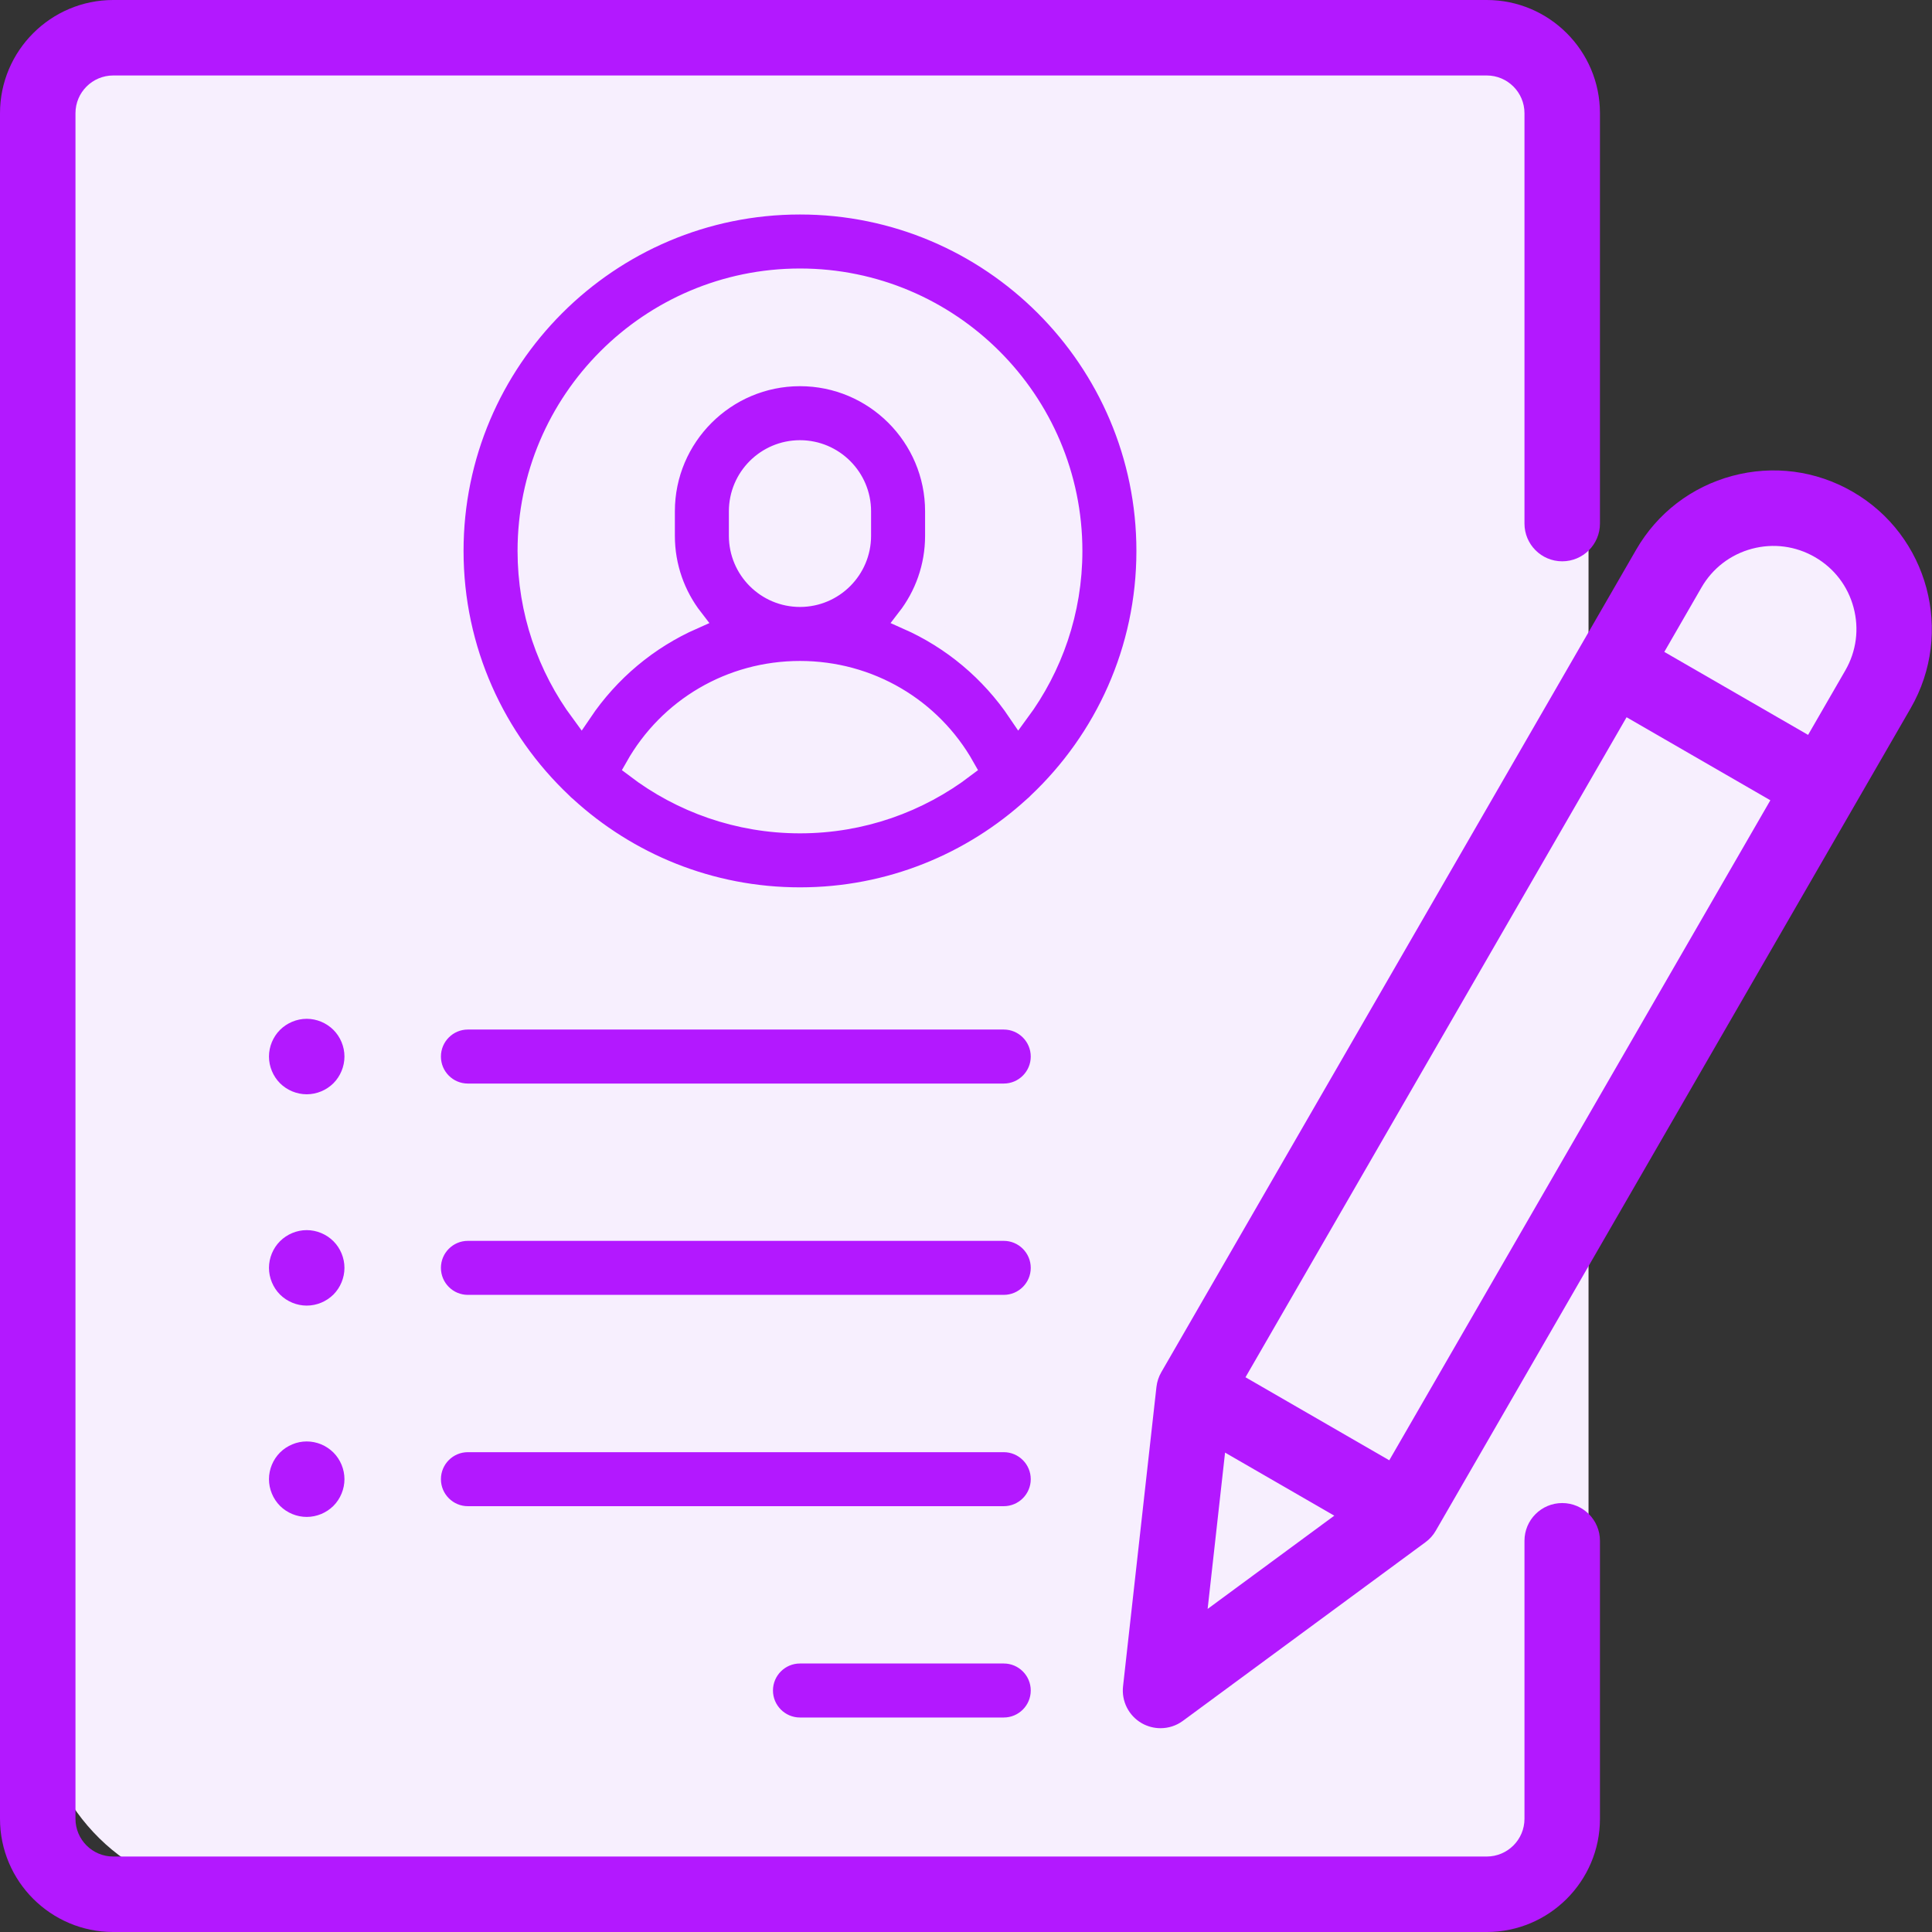
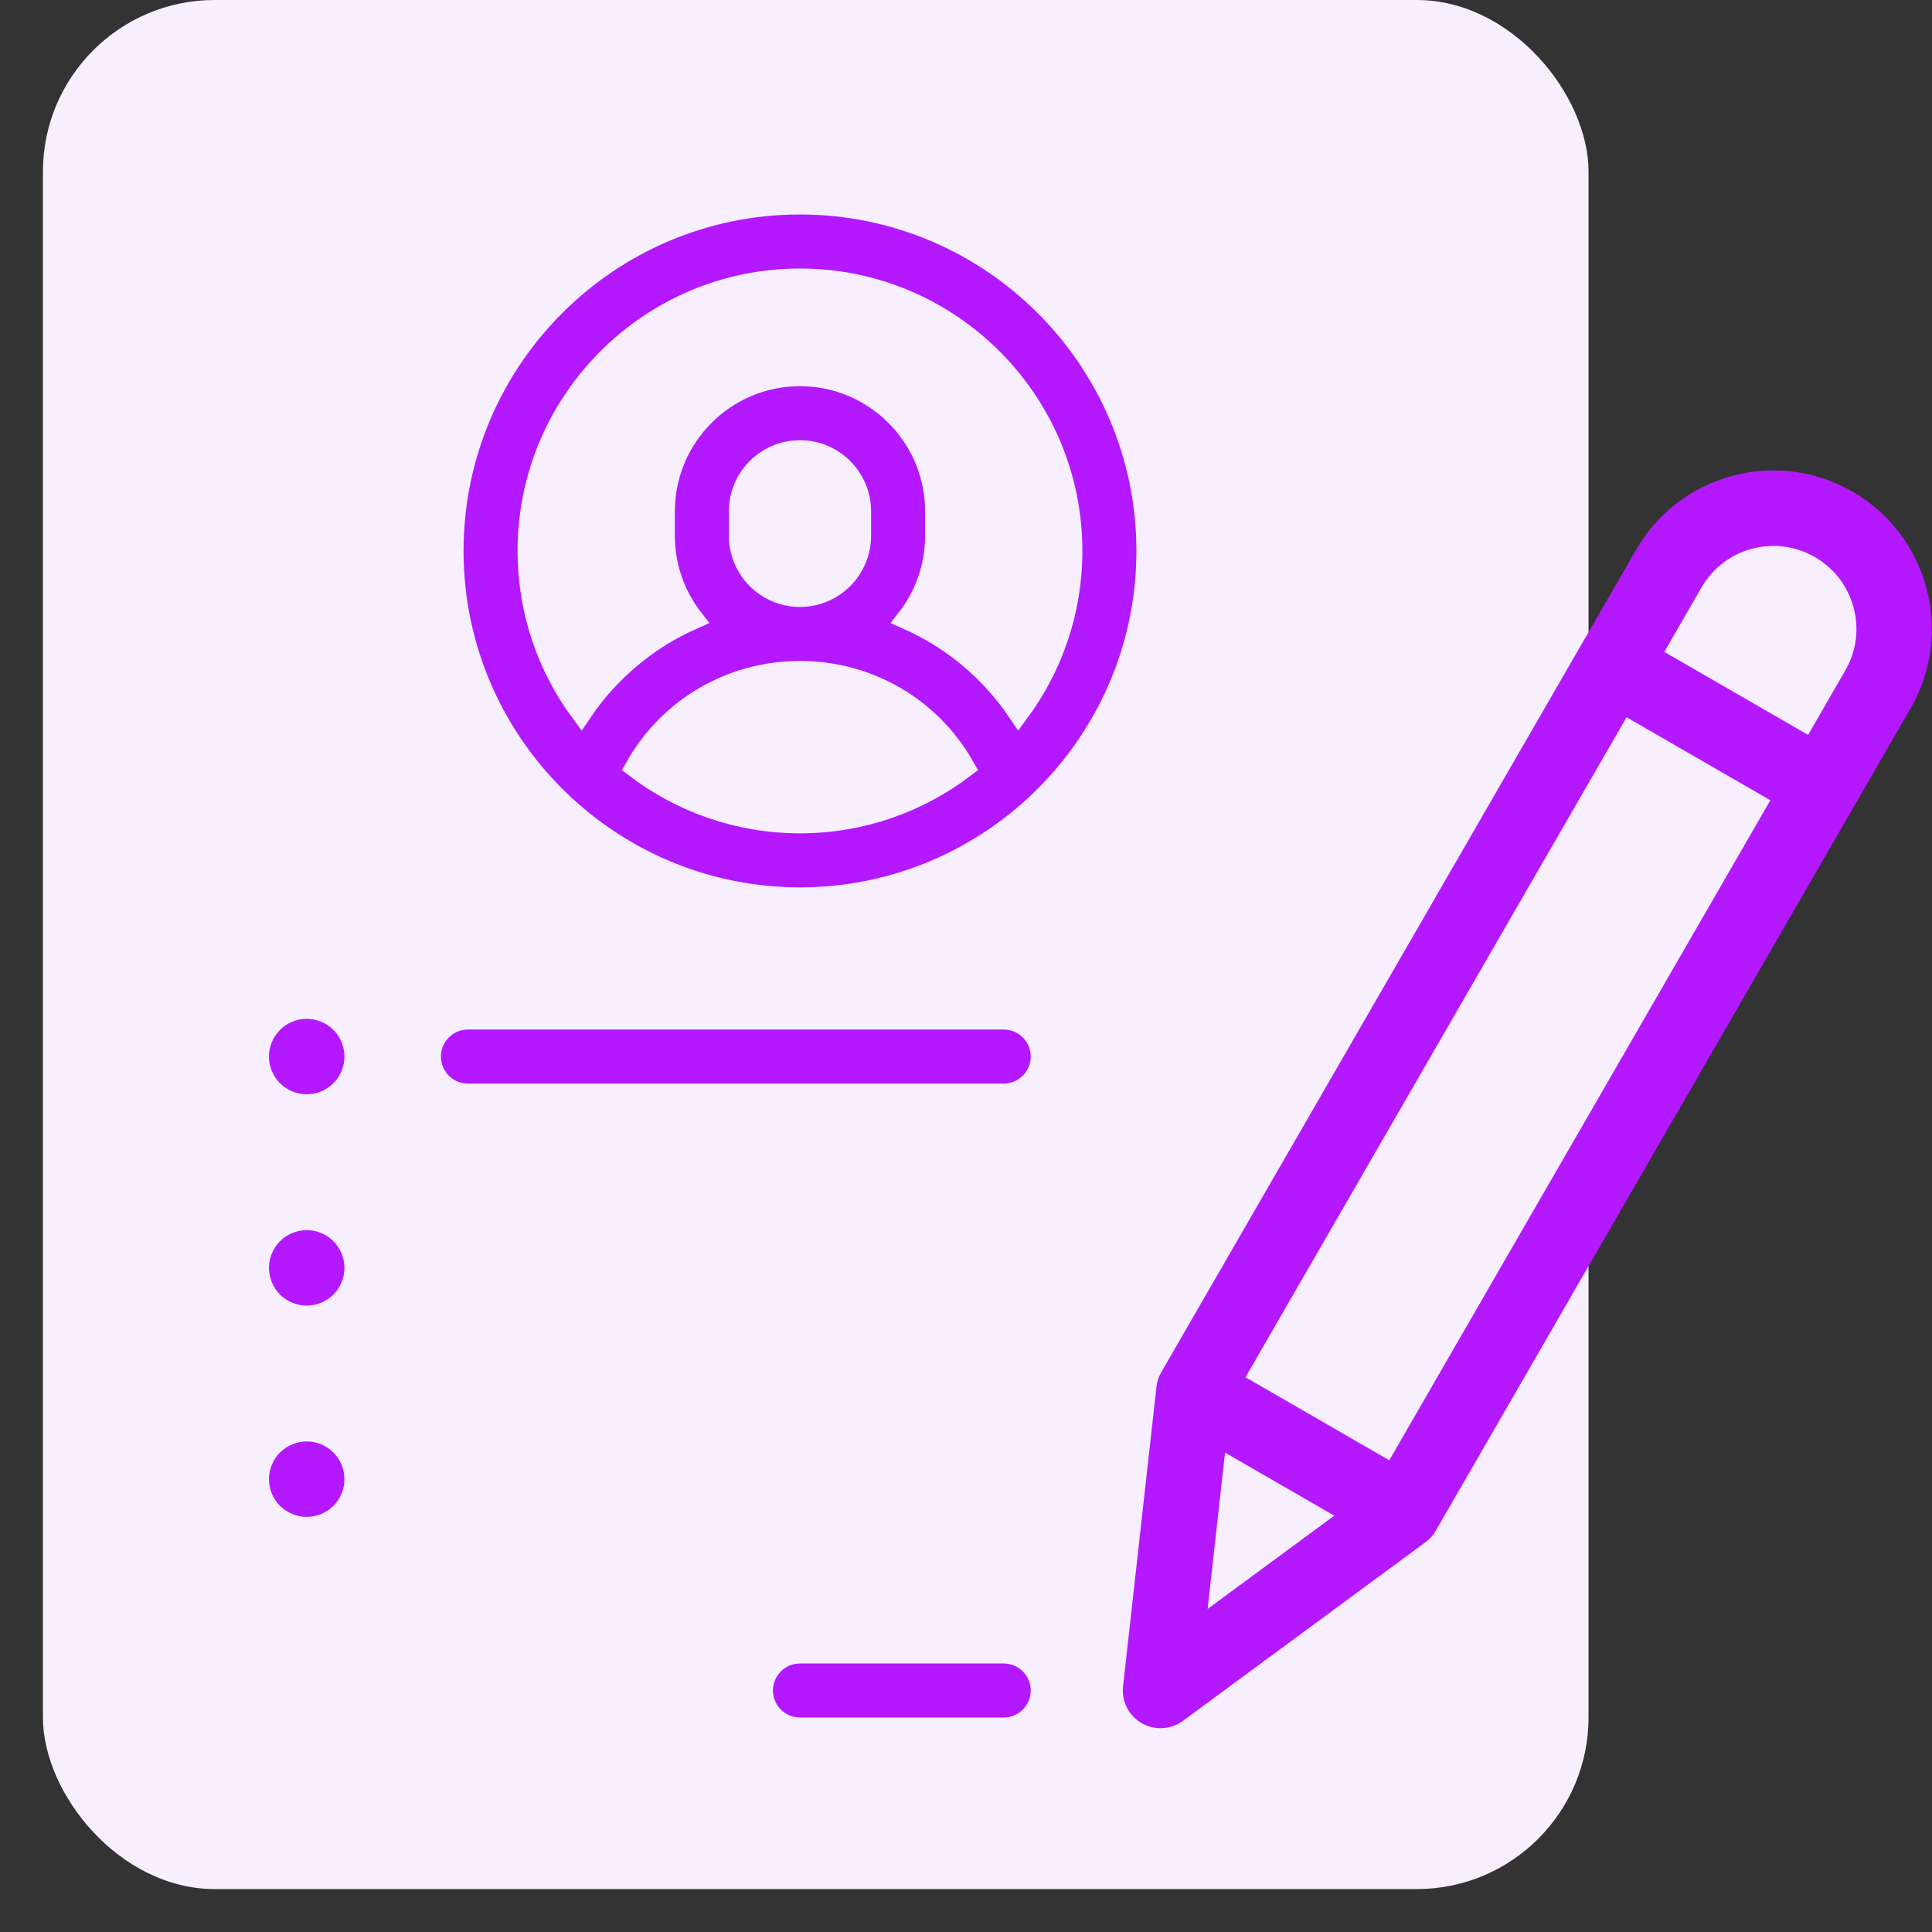
<svg xmlns="http://www.w3.org/2000/svg" width="45" height="45" viewBox="0 0 45 45" fill="none">
  <rect x="0" y="0" width="45" height="45" fill="#333333" stroke="none" />
  <g clip-path="url(#clip0_1546_21)">
    <g clip-path="url(#clip1_1546_21)">
      <rect x="1" width="36" height="44" rx="4" fill="#F7EFFE" />
-       <path d="M36.387 13.074C36.872 13.074 37.266 12.68 37.266 12.195V2.637C37.266 1.183 36.083 0 34.629 0H2.637C1.183 0 0 1.183 0 2.637V42.363C0 43.817 1.183 45 2.637 45H34.629C36.083 45 37.266 43.817 37.266 42.363V35.888C37.266 35.403 36.872 35.009 36.387 35.009C35.901 35.009 35.508 35.403 35.508 35.888V42.363C35.508 42.848 35.114 43.242 34.629 43.242H2.637C2.152 43.242 1.758 42.848 1.758 42.363V2.637C1.758 2.152 2.152 1.758 2.637 1.758H34.629C35.114 1.758 35.508 2.152 35.508 2.637V12.195C35.508 12.68 35.901 13.074 36.387 13.074Z" fill="#B318FF" />
      <path d="M18.633 4.746C14.174 4.746 10.547 8.373 10.547 12.832C10.547 15.145 11.523 17.234 13.085 18.709C13.115 18.741 13.146 18.77 13.18 18.797C14.619 20.114 16.534 20.918 18.633 20.918C20.732 20.918 22.647 20.113 24.086 18.797C24.12 18.77 24.151 18.74 24.18 18.709C25.742 17.234 26.719 15.145 26.719 12.832C26.719 8.373 23.091 4.746 18.633 4.746ZM18.633 19.16C17.198 19.16 15.873 18.679 14.81 17.871C15.583 16.501 17.024 15.645 18.633 15.645C20.241 15.645 21.683 16.501 22.455 17.871C21.392 18.679 20.068 19.16 18.633 19.16ZM17.227 12.48V11.909C17.227 11.134 17.857 10.503 18.633 10.503C19.408 10.503 20.039 11.134 20.039 11.909V12.48C20.039 13.256 19.408 13.887 18.633 13.887C17.857 13.887 17.227 13.256 17.227 12.48ZM23.725 16.584C23.077 15.622 22.179 14.874 21.136 14.413C21.55 13.878 21.797 13.208 21.797 12.48V11.909C21.797 10.165 20.378 8.745 18.633 8.745C16.888 8.745 15.469 10.165 15.469 11.909V12.48C15.469 13.208 15.716 13.878 16.13 14.413C15.087 14.874 14.189 15.622 13.54 16.584C12.764 15.533 12.305 14.235 12.305 12.832C12.305 9.343 15.143 6.504 18.633 6.504C22.122 6.504 24.961 9.343 24.961 12.832C24.961 14.235 24.501 15.533 23.725 16.584Z" fill="#B318FF" stroke="#F7EFFE" stroke-width="0.5" />
      <path d="M23.379 38.496H18.633C18.148 38.496 17.754 38.89 17.754 39.375C17.754 39.86 18.148 40.254 18.633 40.254H23.379C23.864 40.254 24.258 39.86 24.258 39.375C24.258 38.89 23.864 38.496 23.379 38.496Z" fill="#B318FF" stroke="#F7EFFE" stroke-width="0.5" />
-       <path d="M23.379 33.574H10.898C10.413 33.574 10.02 33.968 10.02 34.453C10.02 34.938 10.413 35.332 10.898 35.332H23.379C23.864 35.332 24.258 34.938 24.258 34.453C24.258 33.968 23.864 33.574 23.379 33.574Z" fill="#B318FF" stroke="#F7EFFE" stroke-width="0.5" />
-       <path d="M23.379 28.652H10.898C10.413 28.652 10.02 29.046 10.02 29.531C10.02 30.017 10.413 30.41 10.898 30.41H23.379C23.864 30.41 24.258 30.017 24.258 29.531C24.258 29.046 23.864 28.652 23.379 28.652Z" fill="#B318FF" stroke="#F7EFFE" stroke-width="0.5" />
      <path d="M7.766 23.988C7.602 23.825 7.376 23.73 7.144 23.73C6.912 23.73 6.686 23.825 6.522 23.988C6.359 24.151 6.265 24.378 6.265 24.609C6.265 24.84 6.359 25.067 6.522 25.231C6.687 25.394 6.912 25.488 7.144 25.488C7.376 25.488 7.601 25.394 7.766 25.231C7.929 25.067 8.023 24.84 8.023 24.609C8.023 24.378 7.929 24.151 7.766 23.988Z" fill="#B318FF" />
      <path d="M7.766 28.91C7.601 28.746 7.376 28.652 7.144 28.652C6.912 28.652 6.687 28.746 6.522 28.91C6.359 29.073 6.265 29.3 6.265 29.531C6.265 29.762 6.359 29.989 6.522 30.153C6.687 30.316 6.912 30.41 7.144 30.41C7.376 30.41 7.601 30.316 7.766 30.153C7.929 29.989 8.023 29.762 8.023 29.531C8.023 29.3 7.929 29.073 7.766 28.91Z" fill="#B318FF" />
      <path d="M7.766 33.832C7.601 33.668 7.376 33.574 7.144 33.574C6.912 33.574 6.687 33.668 6.522 33.832C6.359 33.995 6.265 34.222 6.265 34.453C6.265 34.684 6.359 34.911 6.522 35.075C6.686 35.238 6.912 35.332 7.144 35.332C7.376 35.332 7.602 35.238 7.766 35.075C7.929 34.911 8.023 34.684 8.023 34.453C8.023 34.222 7.929 33.995 7.766 33.832Z" fill="#B318FF" />
      <path d="M23.379 23.73H10.898C10.413 23.73 10.02 24.124 10.02 24.609C10.02 25.095 10.413 25.488 10.898 25.488H23.379C23.864 25.488 24.258 25.095 24.258 24.609C24.258 24.124 23.864 23.73 23.379 23.73Z" fill="#B318FF" stroke="#F7EFFE" stroke-width="0.5" />
      <path d="M39.5 12.5L38 15.5L42.5 18L44 16V14.5L43.5 13L42.5 12L41 11.5L39.5 12.5Z" fill="#F7EFFE" />
      <path d="M37.5 15.625L28.125 31.875L32.5 35.625L42.5 18.75L37.5 15.625Z" fill="#F7EFFE" />
      <path d="M43.151 11.453C42.298 10.96 41.303 10.829 40.35 11.084C39.398 11.34 38.602 11.95 38.109 12.804L27.049 31.961C26.988 32.066 26.95 32.183 26.936 32.303L26.158 39.277C26.119 39.624 26.289 39.961 26.592 40.136C26.728 40.214 26.88 40.253 27.031 40.253C27.215 40.253 27.398 40.196 27.552 40.082L33.202 35.921C33.3 35.849 33.382 35.758 33.442 35.653L44.503 16.496C45.52 14.733 44.914 12.471 43.151 11.453ZM28.128 37.475L28.534 33.834L31.078 35.303L28.128 37.475ZM32.359 34.013L29.01 32.079L37.886 16.706L41.235 18.64L32.359 34.013ZM42.98 15.617L42.114 17.117L38.765 15.184L39.631 13.683C39.889 13.236 40.306 12.916 40.805 12.782C41.304 12.649 41.825 12.717 42.273 12.976C42.72 13.234 43.04 13.651 43.173 14.15C43.307 14.648 43.239 15.169 42.98 15.617Z" fill="#B318FF" />
    </g>
  </g>
  <defs>
    <clipPath id="clip0_1546_21">
      <rect width="45" height="45" fill="white" />
    </clipPath>
    <clipPath id="clip1_1546_21">
      <rect width="45" height="45" fill="white" />
    </clipPath>
  </defs>
</svg>